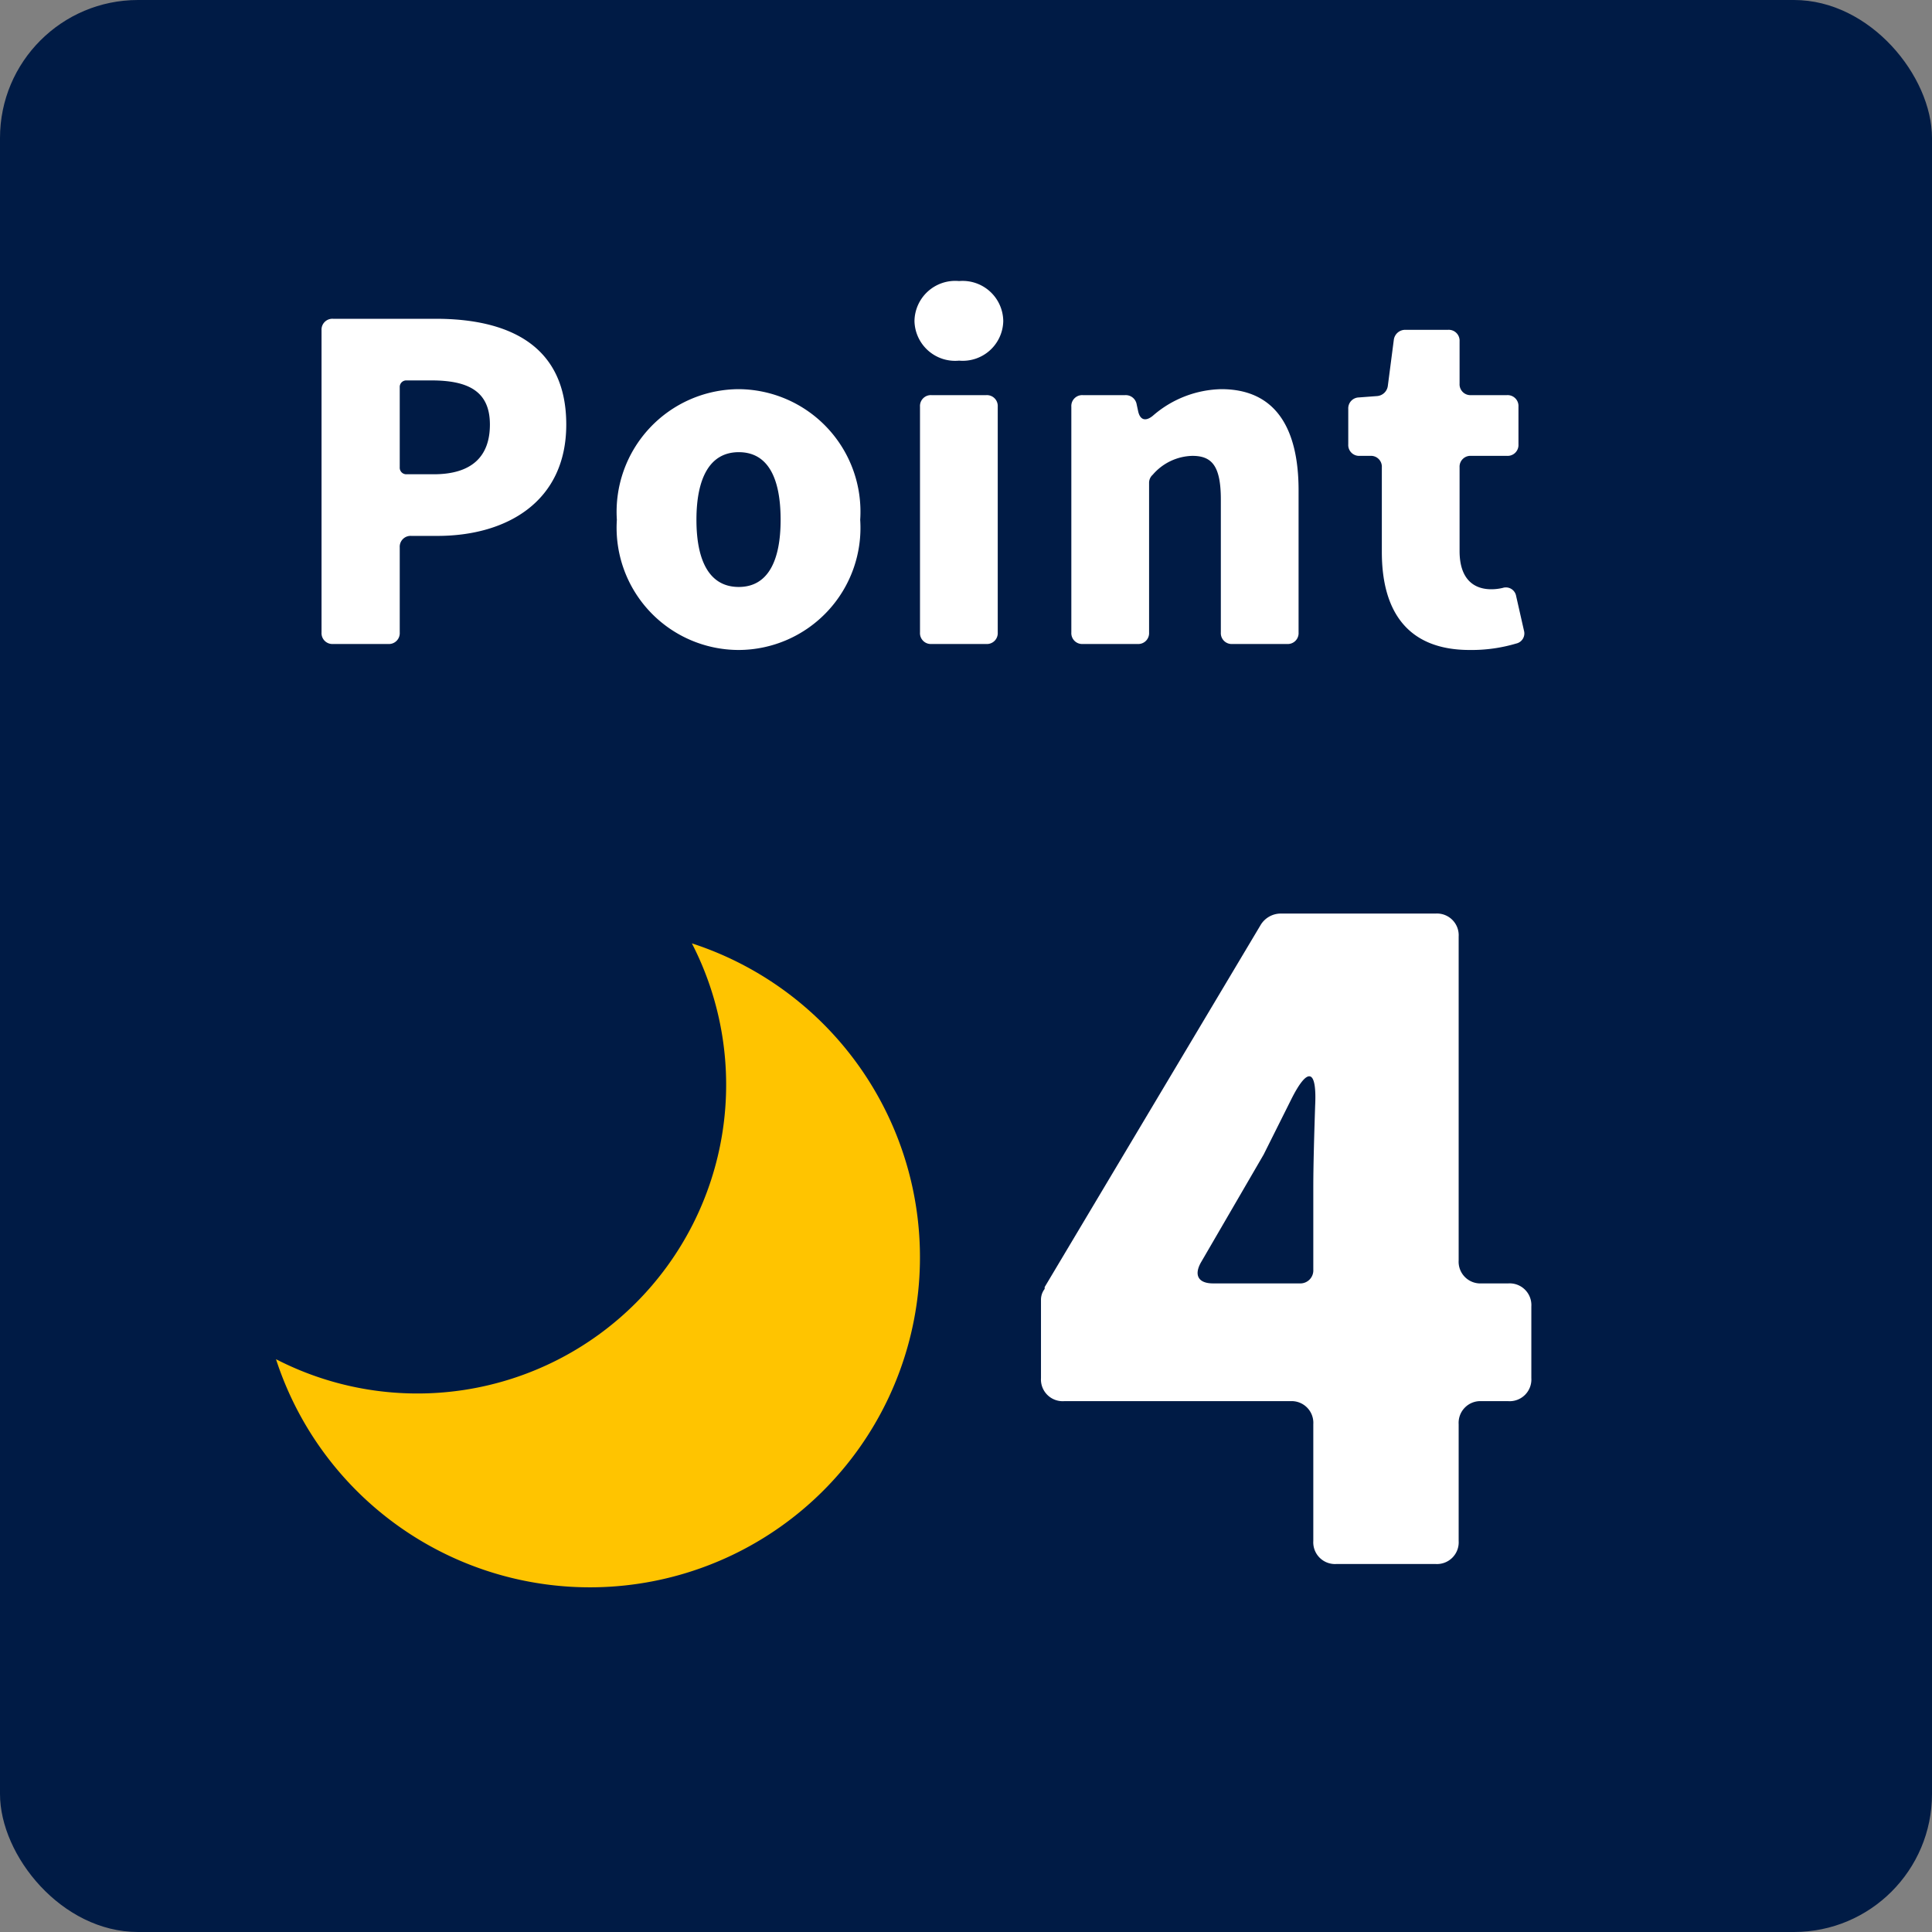
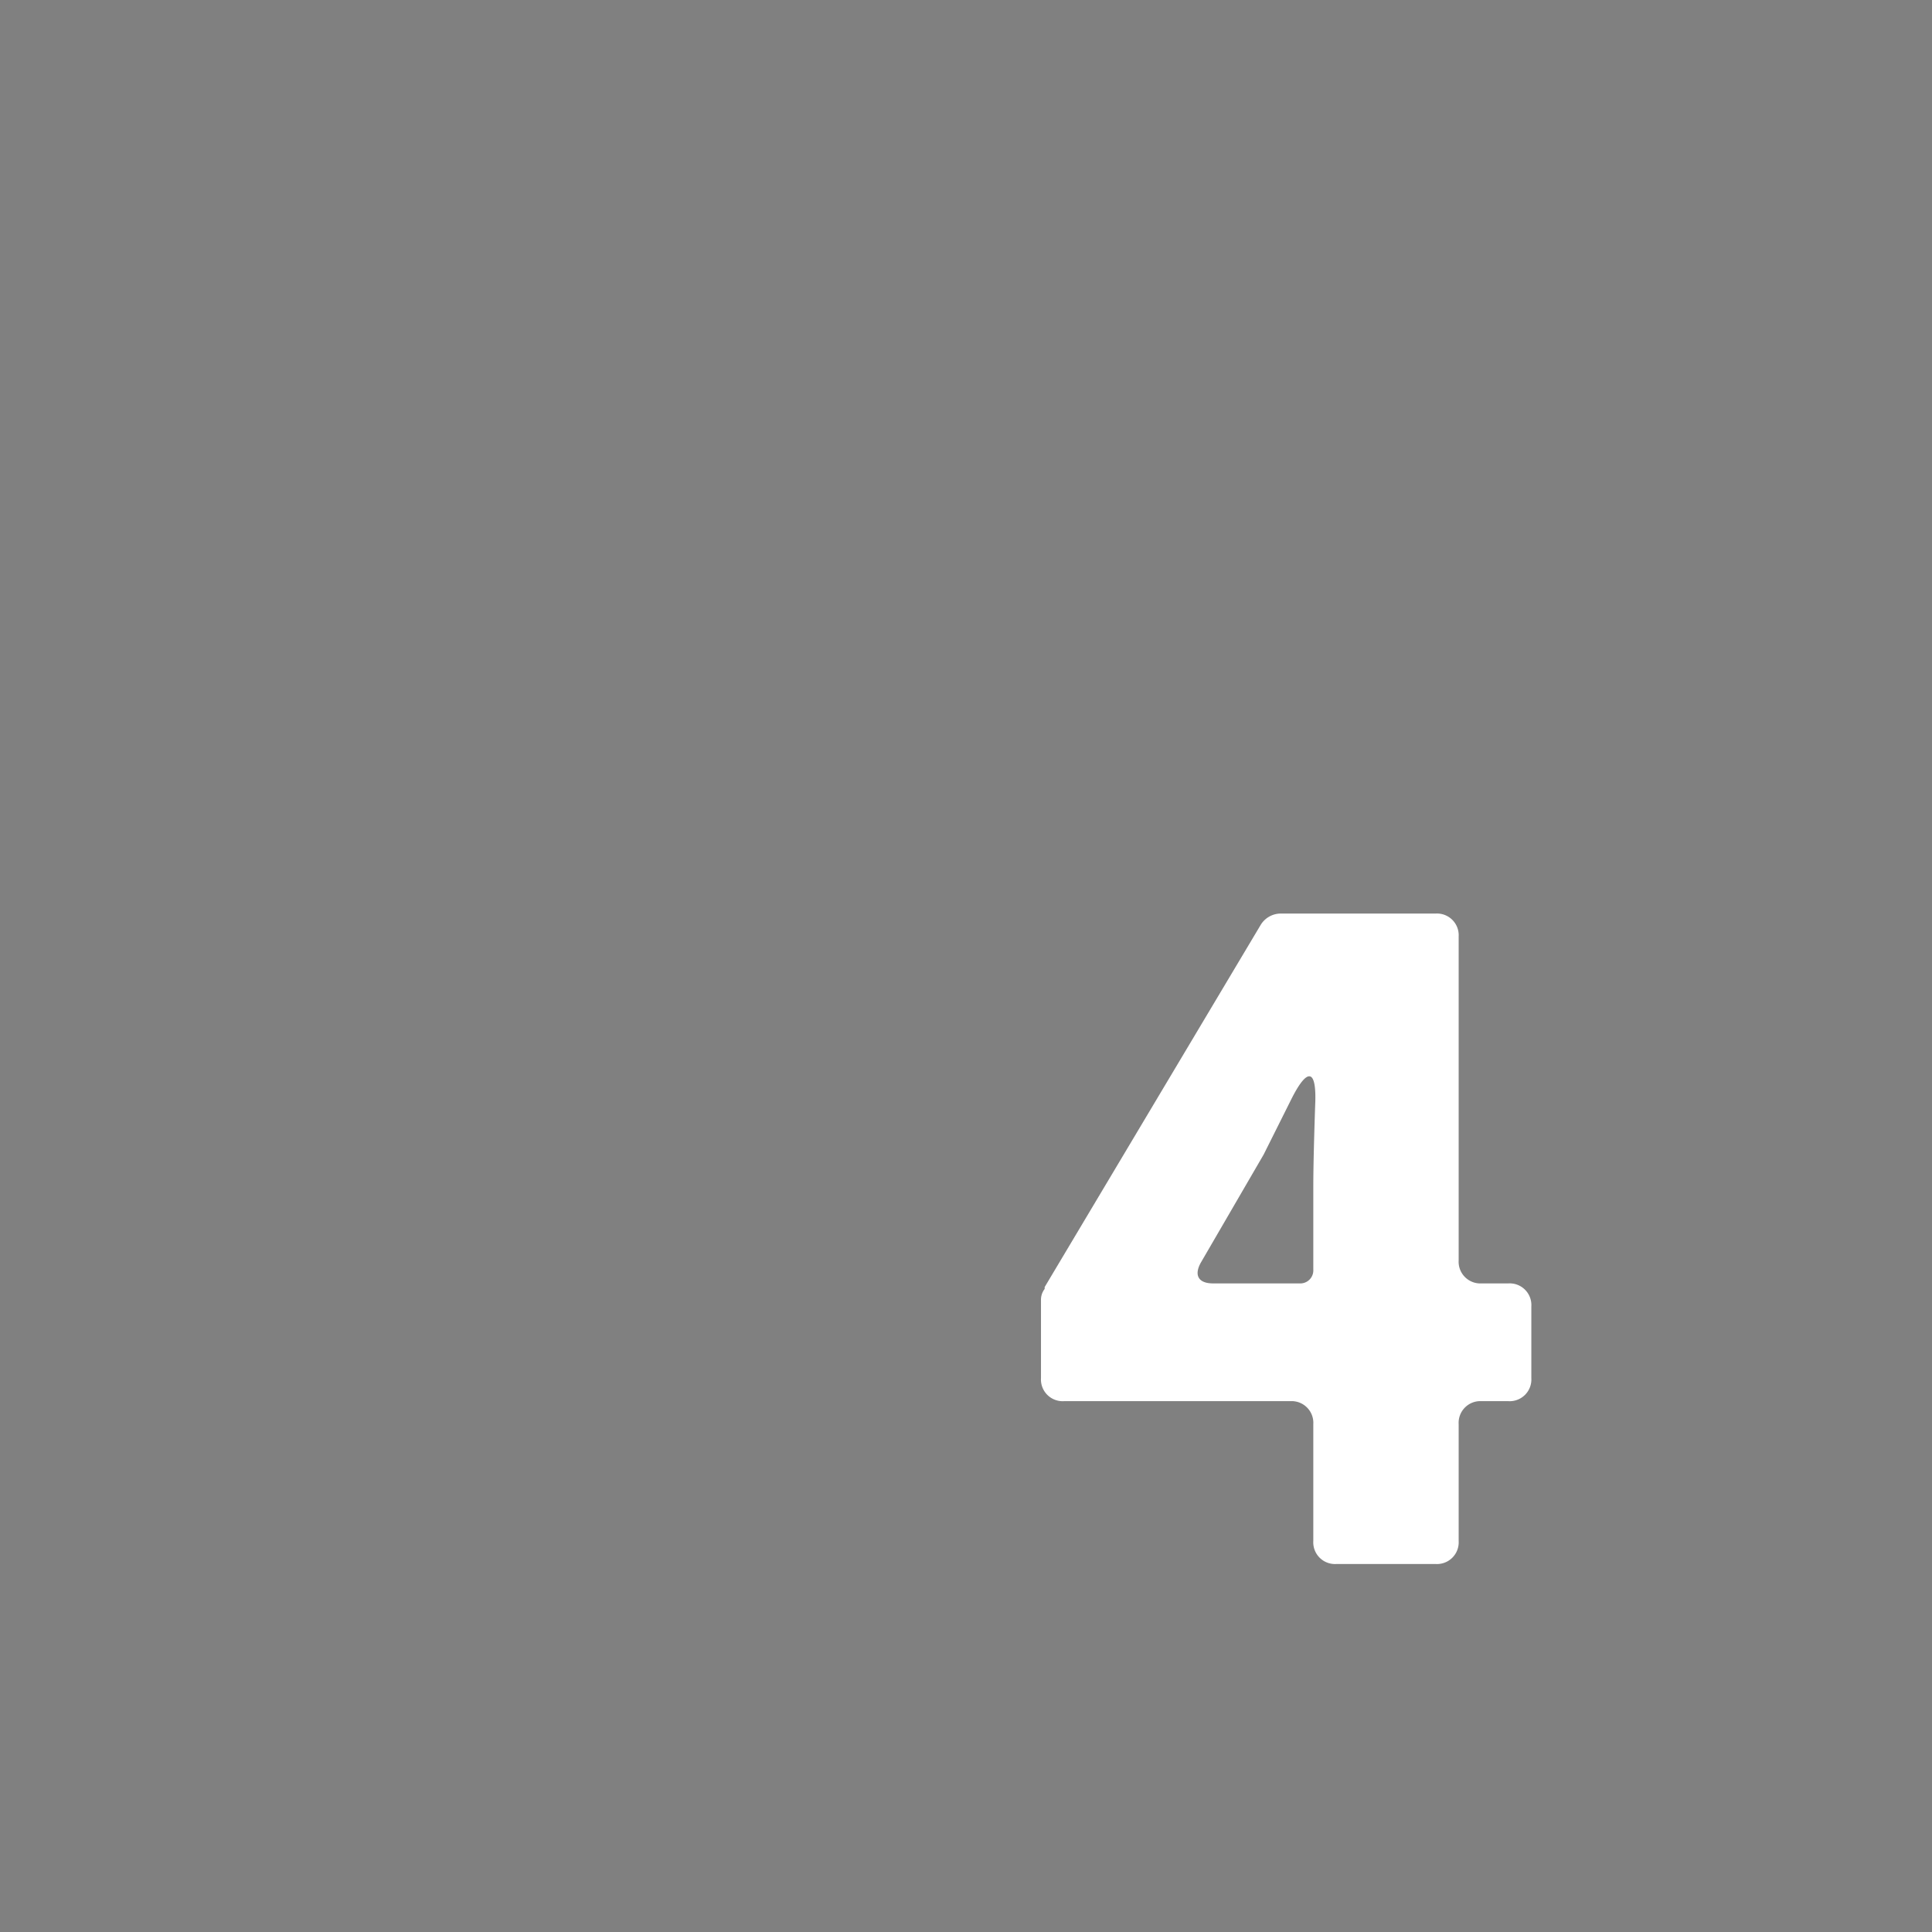
<svg xmlns="http://www.w3.org/2000/svg" width="42" height="42">
  <rect width="100%" height="100%" fill="#808080" stroke="none" />
  <defs>
    <clipPath id="a">
-       <path data-name="長方形 18999" fill="#ffc400" d="M0 0h14v14H0z" />
-     </clipPath>
+       </clipPath>
  </defs>
  <g transform="translate(-729 -1456)">
-     <rect data-name="長方形 18998" width="42" height="42" rx="3" transform="translate(729 1456)" fill="#001b45" />
    <g data-name="グループ 61736" transform="translate(735 1476.508)" clip-path="url(#a)">
-       <path data-name="パス 74291" d="M9.041 0A6.712 6.712 0 0 1 0 9.04 7.175 7.175 0 1 0 9.041 0" fill="#ffc400" />
-     </g>
-     <path data-name="パス 76226" d="M736.24 1470h1.2a.236.236 0 0 0 .25-.25v-1.85a.236.236 0 0 1 .25-.25h.57c1.5 0 2.8-.74 2.8-2.42 0-1.75-1.29-2.3-2.84-2.3h-2.23a.236.236 0 0 0-.25.25v6.57a.236.236 0 0 0 .25.25Zm1.45-3.84v-1.74a.142.142 0 0 1 .15-.15h.54c.82 0 1.27.25 1.27.96 0 .69-.39 1.08-1.22 1.08h-.59a.142.142 0 0 1-.15-.15Zm7.37 3.97a2.655 2.655 0 0 0 2.64-2.83 2.664 2.664 0 0 0-2.64-2.84 2.666 2.666 0 0 0-2.65 2.84 2.657 2.657 0 0 0 2.65 2.83Zm0-1.37c-.64 0-.92-.57-.92-1.46s.28-1.47.92-1.47.91.57.91 1.47-.28 1.46-.91 1.46Zm4.79-4.92a.881.881 0 0 0 .96-.86.883.883 0 0 0-.96-.87.886.886 0 0 0-.97.87.884.884 0 0 0 .97.86Zm-.6 6.16h1.19a.236.236 0 0 0 .25-.25v-4.91a.236.236 0 0 0-.25-.25h-1.19a.236.236 0 0 0-.25.25v4.91a.236.236 0 0 0 .25.25Zm3.29 0h1.19a.236.236 0 0 0 .25-.25v-3.25a.234.234 0 0 1 .08-.18 1.171 1.171 0 0 1 .86-.41c.42 0 .62.21.62.95v2.89a.236.236 0 0 0 .25.25h1.19a.236.236 0 0 0 .25-.25v-3.09c0-1.35-.5-2.2-1.68-2.2a2.333 2.333 0 0 0-1.49.58c-.16.13-.28.09-.32-.11l-.03-.14a.241.241 0 0 0-.25-.2h-.92a.236.236 0 0 0-.25.25v4.91a.236.236 0 0 0 .25.25Zm8.41.13a3.4 3.4 0 0 0 1.01-.14.225.225 0 0 0 .17-.28l-.17-.75a.226.226 0 0 0-.29-.18 1.068 1.068 0 0 1-.25.03c-.4 0-.69-.24-.69-.83v-1.82a.236.236 0 0 1 .25-.25h.78a.236.236 0 0 0 .25-.25v-.82a.236.236 0 0 0-.25-.25h-.78a.236.236 0 0 1-.25-.25v-.92a.236.236 0 0 0-.25-.25h-.93a.249.249 0 0 0-.25.22l-.13 1a.255.255 0 0 1-.23.22l-.4.03a.237.237 0 0 0-.23.25v.77a.236.236 0 0 0 .25.25h.23a.236.236 0 0 1 .25.25v1.84c0 1.28.55 2.13 1.91 2.13Z" fill="#fff" />
+       </g>
    <path data-name="パス 76225" d="M761.79 1483.9h-.58a.472.472 0 0 1-.5-.5v-7.04a.472.472 0 0 0-.5-.5h-3.38a.514.514 0 0 0-.42.24l-4.7 7.88v.04a.384.384 0 0 0-.08.24v1.7a.472.472 0 0 0 .5.5h4.92a.472.472 0 0 1 .5.5v2.54a.472.472 0 0 0 .5.5h2.16a.472.472 0 0 0 .5-.5v-2.54a.472.472 0 0 1 .5-.5h.58a.472.472 0 0 0 .5-.5v-1.56a.472.472 0 0 0-.5-.5Zm-6.68-.46 1.36-2.34.6-1.2c.36-.72.56-.66.52.14-.02.62-.04 1.28-.04 1.78v1.78a.283.283 0 0 1-.3.3h-1.88c-.32 0-.42-.18-.26-.46Z" fill="#fff" />
  </g>
</svg>